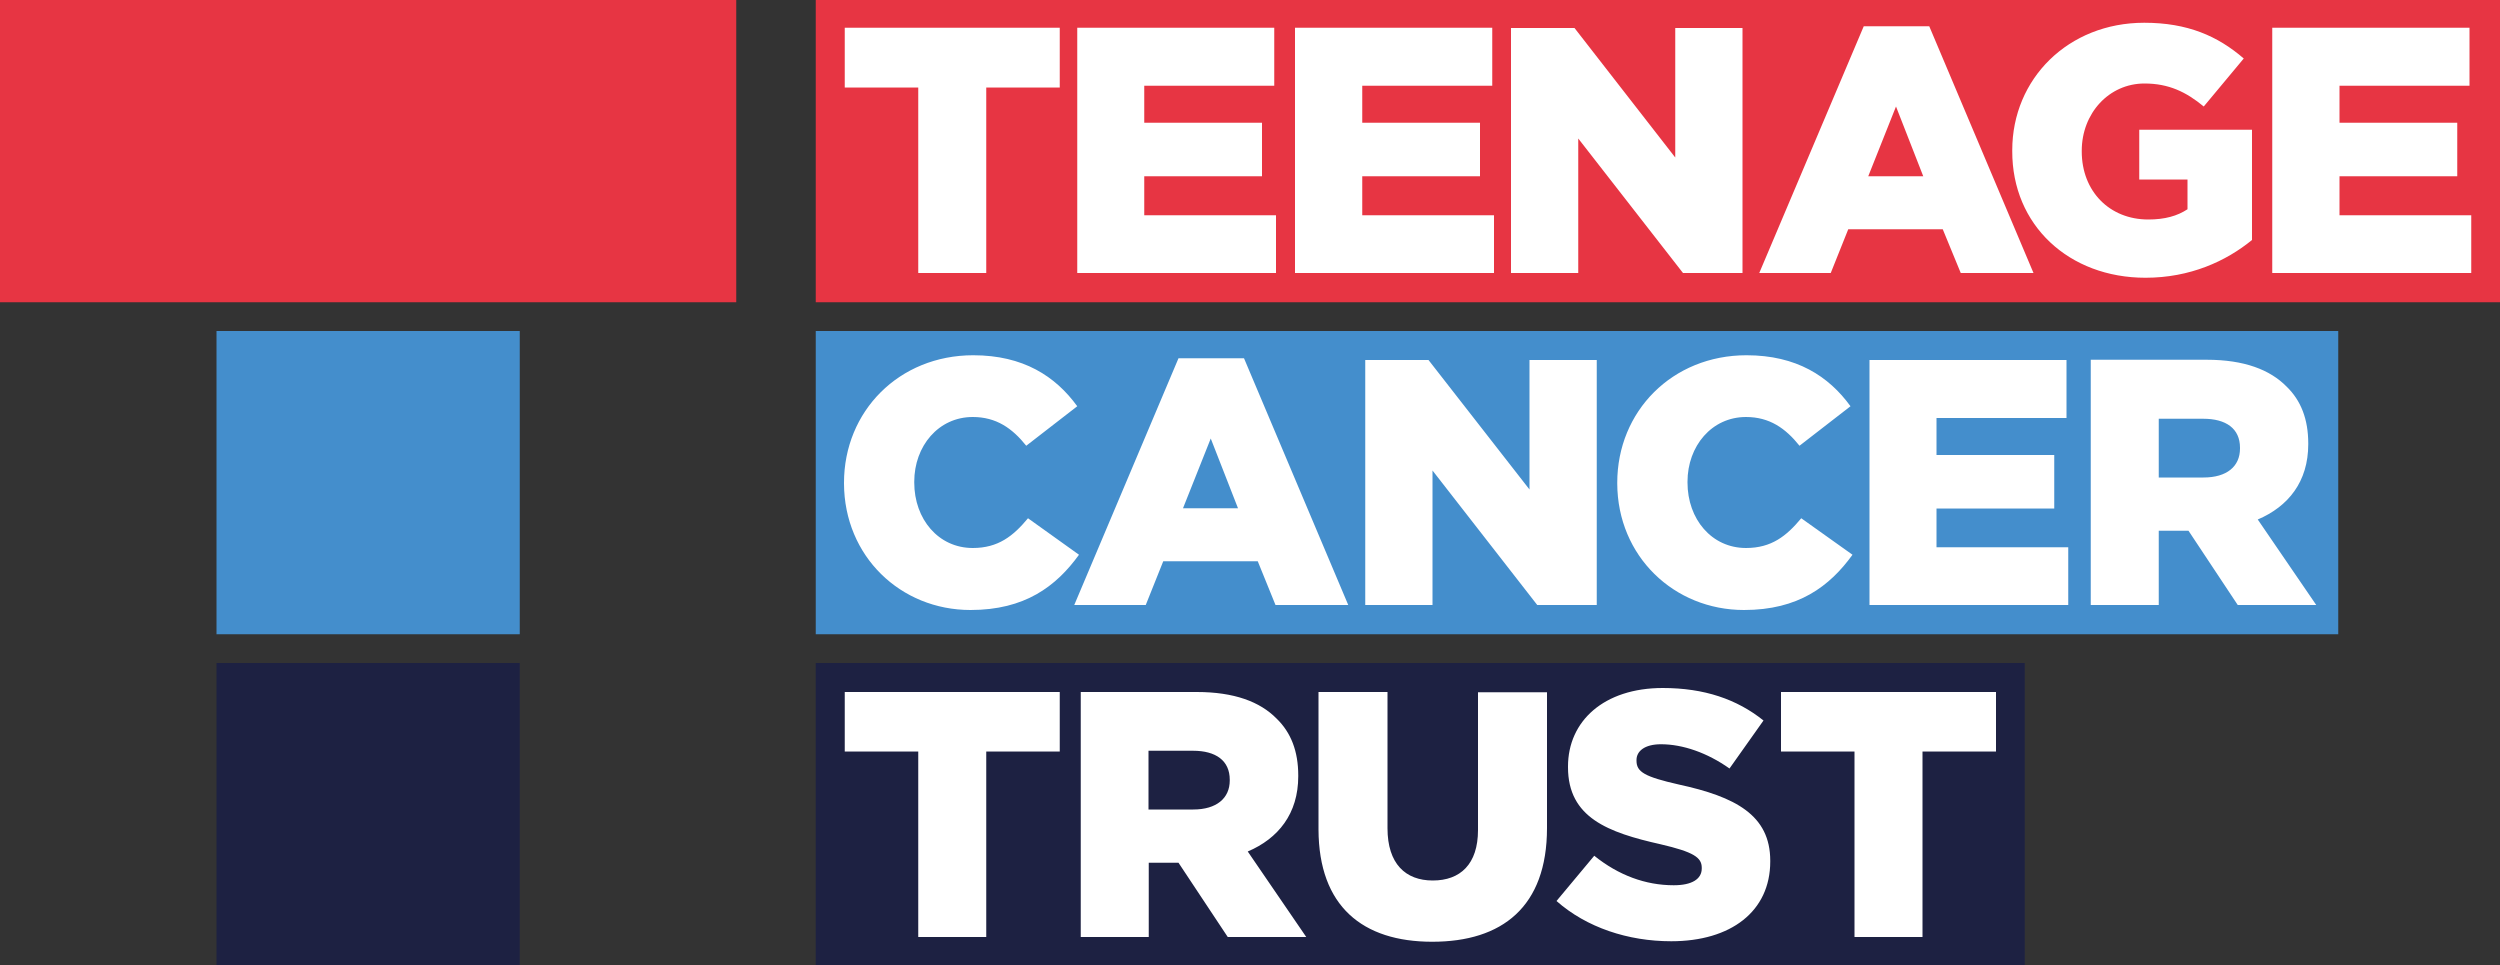
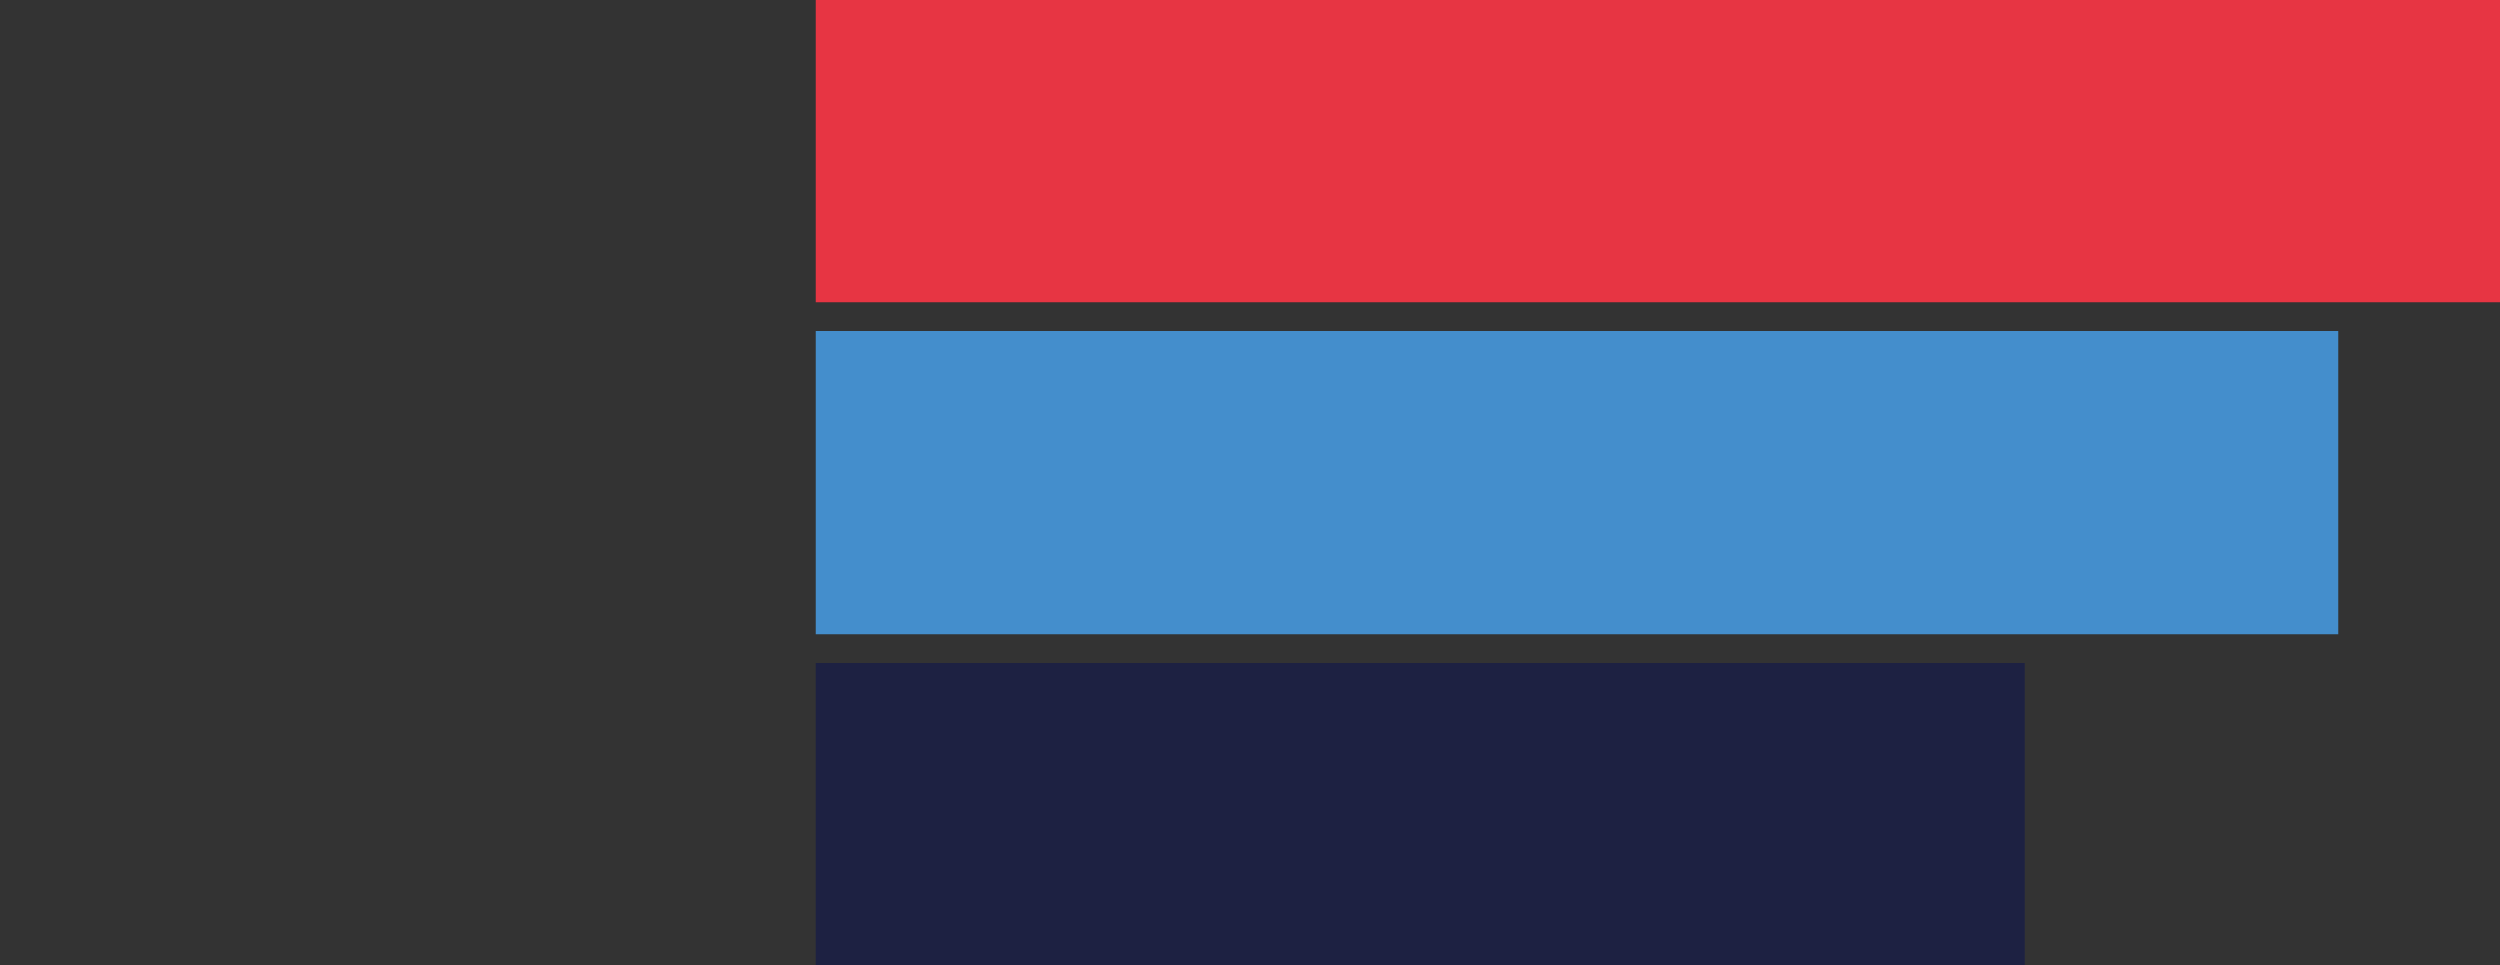
<svg xmlns="http://www.w3.org/2000/svg" version="1.1" id="Layer_1" x="0px" y="0px" viewBox="0 0 1000 386.1" style="enable-background:new 0 0 1000 386.1;" xml:space="preserve">
  <rect x="0" y="0" width="1000" height="386.1" fill="#333333" stroke="none" />
  <style type="text/css">
	.st0{fill-rule:evenodd;clip-rule:evenodd;fill:#448ECC;}
	.st1{fill-rule:evenodd;clip-rule:evenodd;fill:#1D2142;}
	.st2{fill-rule:evenodd;clip-rule:evenodd;fill:#E73543;}
	.st3{fill-rule:evenodd;clip-rule:evenodd;fill:#FFFFFF;}
</style>
  <g>
    <path class="st0" d="M326.3,253.7h609V132.4h-609V253.7z" />
    <path class="st1" d="M326.3,386.5h483.6V265.2H326.3V386.5z" />
-     <path class="st2" d="M0,120.9h294.5V-0.4H0V120.9z" />
-     <path class="st0" d="M86.6,253.7h121.3V132.4H86.6V253.7z" />
-     <path class="st1" d="M86.6,386.5h121.3V265.2H86.6V386.5z" />
    <path class="st2" d="M326.3,120.9H1000V-0.4H326.3V120.9z" />
-     <path class="st3" d="M908.9,109.2h79.6V86.1h-52.7V70.5h47.1V49.1h-47.1V34.3h52V11.1h-78.9V109.2L908.9,109.2z M858.2,111.1   c17.8,0,32.2-6.6,42.6-15.1V51.9h-45.1v19.9H875v11.9c-4.1,2.7-9.1,4.1-15.7,4.1c-15.5,0-26.6-11.3-26.6-27.2v-0.3   c0-15,10.9-26.9,25.1-26.9c9.7,0,16.7,3.4,23.7,9.2l16-19.2c-10.4-9-22.5-14.3-39.8-14.3c-30.4,0-52.8,22.4-52.8,51v0.3   C804.8,90.1,827.6,111.1,858.2,111.1z M747.3,70.5l11.1-27.9l10.9,27.9C769.2,70.5,747.3,70.5,747.3,70.5z M703.7,109.2h28.6   l7-17.5h37.8l7.2,17.5h29.1l-41.7-98.7h-26.2L703.7,109.2z M604.4,109.2h26.9V55.4l41.9,53.8H697v-98h-26.9V63l-40.3-51.8h-25.4   L604.4,109.2L604.4,109.2z M518,109.2h79.6V86.1h-52.7V70.5h47.1V49.1h-47.1V34.3h52V11.1H518V109.2L518,109.2z M430.9,109.2h79.5   V86.1h-52.7V70.5h47.1V49.1h-47.1V34.3h52V11.1h-78.8L430.9,109.2L430.9,109.2z M367.3,109.2h27.2V35h29.4V11.1h-86V35h29.4   L367.3,109.2L367.3,109.2z M863.5,191v-23.5h17.8c9.1,0,14.7,3.9,14.7,11.6v0.3c0,7.2-5.3,11.6-14.6,11.6H863.5L863.5,191z    M836.3,242h27.2v-29.7h11.9l19.7,29.7h31.4l-23.4-34.2c12.2-5.2,20.2-15.1,20.2-30.1v-0.3c0-9.7-2.9-17.2-8.7-22.8   c-6.6-6.7-16.9-10.7-31.9-10.7h-46.4C836.3,144,836.3,242,836.3,242z M747.8,242h79.5v-23.1h-52.7v-15.5h47.1v-21.4h-47.1v-14.8h52   V144h-78.8C747.8,144,747.8,242,747.8,242z M697.6,244c21.7,0,34.2-9.4,43.4-22.1l-20.5-14.6c-5.9,7.1-11.9,11.9-22.1,11.9   c-13.7,0-23.4-11.5-23.4-26.2v-0.3c0-14.3,9.7-25.9,23.4-25.9c9.4,0,15.8,4.5,21.4,11.5l20.4-15.8c-8.7-12-21.6-20.4-41.6-20.4   c-29.7,0-51.7,22.4-51.7,51v0.3C647,222.5,669.6,244,697.6,244z M546.1,242H573v-53.8l41.9,53.8h23.8v-98h-26.9v51.8L571.4,144   h-25.3C546.1,144,546.1,242,546.1,242z M473.2,203.3l11.1-27.9l10.9,27.9H473.2z M429.7,242h28.6l7-17.5h37.8l7.1,17.5h29.1   l-41.7-98.7h-26.2L429.7,242L429.7,242z M388.2,244c21.7,0,34.2-9.4,43.4-22.1l-20.4-14.6c-5.9,7.1-11.9,11.9-22.1,11.9   c-13.7,0-23.4-11.5-23.4-26.2v-0.3c0-14.3,9.7-25.9,23.4-25.9c9.4,0,15.8,4.5,21.4,11.5l20.4-15.8c-8.7-12-21.6-20.4-41.6-20.4   c-29.7,0-51.7,22.4-51.7,51v0.3C337.7,222.5,360.2,244,388.2,244z M741.8,374.8H769v-74.2h29.4v-23.8h-86v23.8h29.4   C741.8,300.6,741.8,374.8,741.8,374.8z M668.5,376.5c23.8,0,39.6-11.9,39.6-31.9v-0.3c0-18.3-14-25.6-36.6-30.5   c-13.6-3.1-16.9-5-16.9-9.5V304c0-3.5,3.2-6.3,9.8-6.3c8.7,0,18.5,3.4,27.4,9.7l13.6-19.2c-10.6-8.5-23.7-13-40.3-13   c-23.5,0-37.9,13.2-37.9,31.4v0.3c0,20.2,16.1,26.1,37,30.8c13.3,3.1,16.5,5.3,16.5,9.4v0.3c0,4.2-3.9,6.7-11.2,6.7   c-11.3,0-22.1-4-31.8-11.8l-15.1,18.1C634.6,371,651.2,376.5,668.5,376.5L668.5,376.5z M572.9,376.7c27.9,0,45.9-13.9,45.9-45.5   v-54.3h-27.6V332c0,13.7-7.1,20.2-18.1,20.2c-10.9,0-18.1-6.7-18.1-20.9v-54.5h-27.6v55C527.5,362.5,545,376.7,572.9,376.7   L572.9,376.7z M459.4,323.8v-23.5h17.8c9.1,0,14.7,3.9,14.7,11.6v0.3c0,7.1-5.3,11.6-14.6,11.6H459.4z M432.3,374.8h27.2v-29.7   h11.9l19.7,29.7h31.4l-23.4-34.2c12.2-5.2,20.2-15.1,20.2-30.1v-0.3c0-9.7-2.9-17.2-8.7-22.8c-6.6-6.7-16.9-10.6-31.9-10.6h-46.4   L432.3,374.8L432.3,374.8z M367.3,374.8h27.2v-74.2h29.4v-23.8h-86v23.8h29.4L367.3,374.8L367.3,374.8z" />
  </g>
</svg>